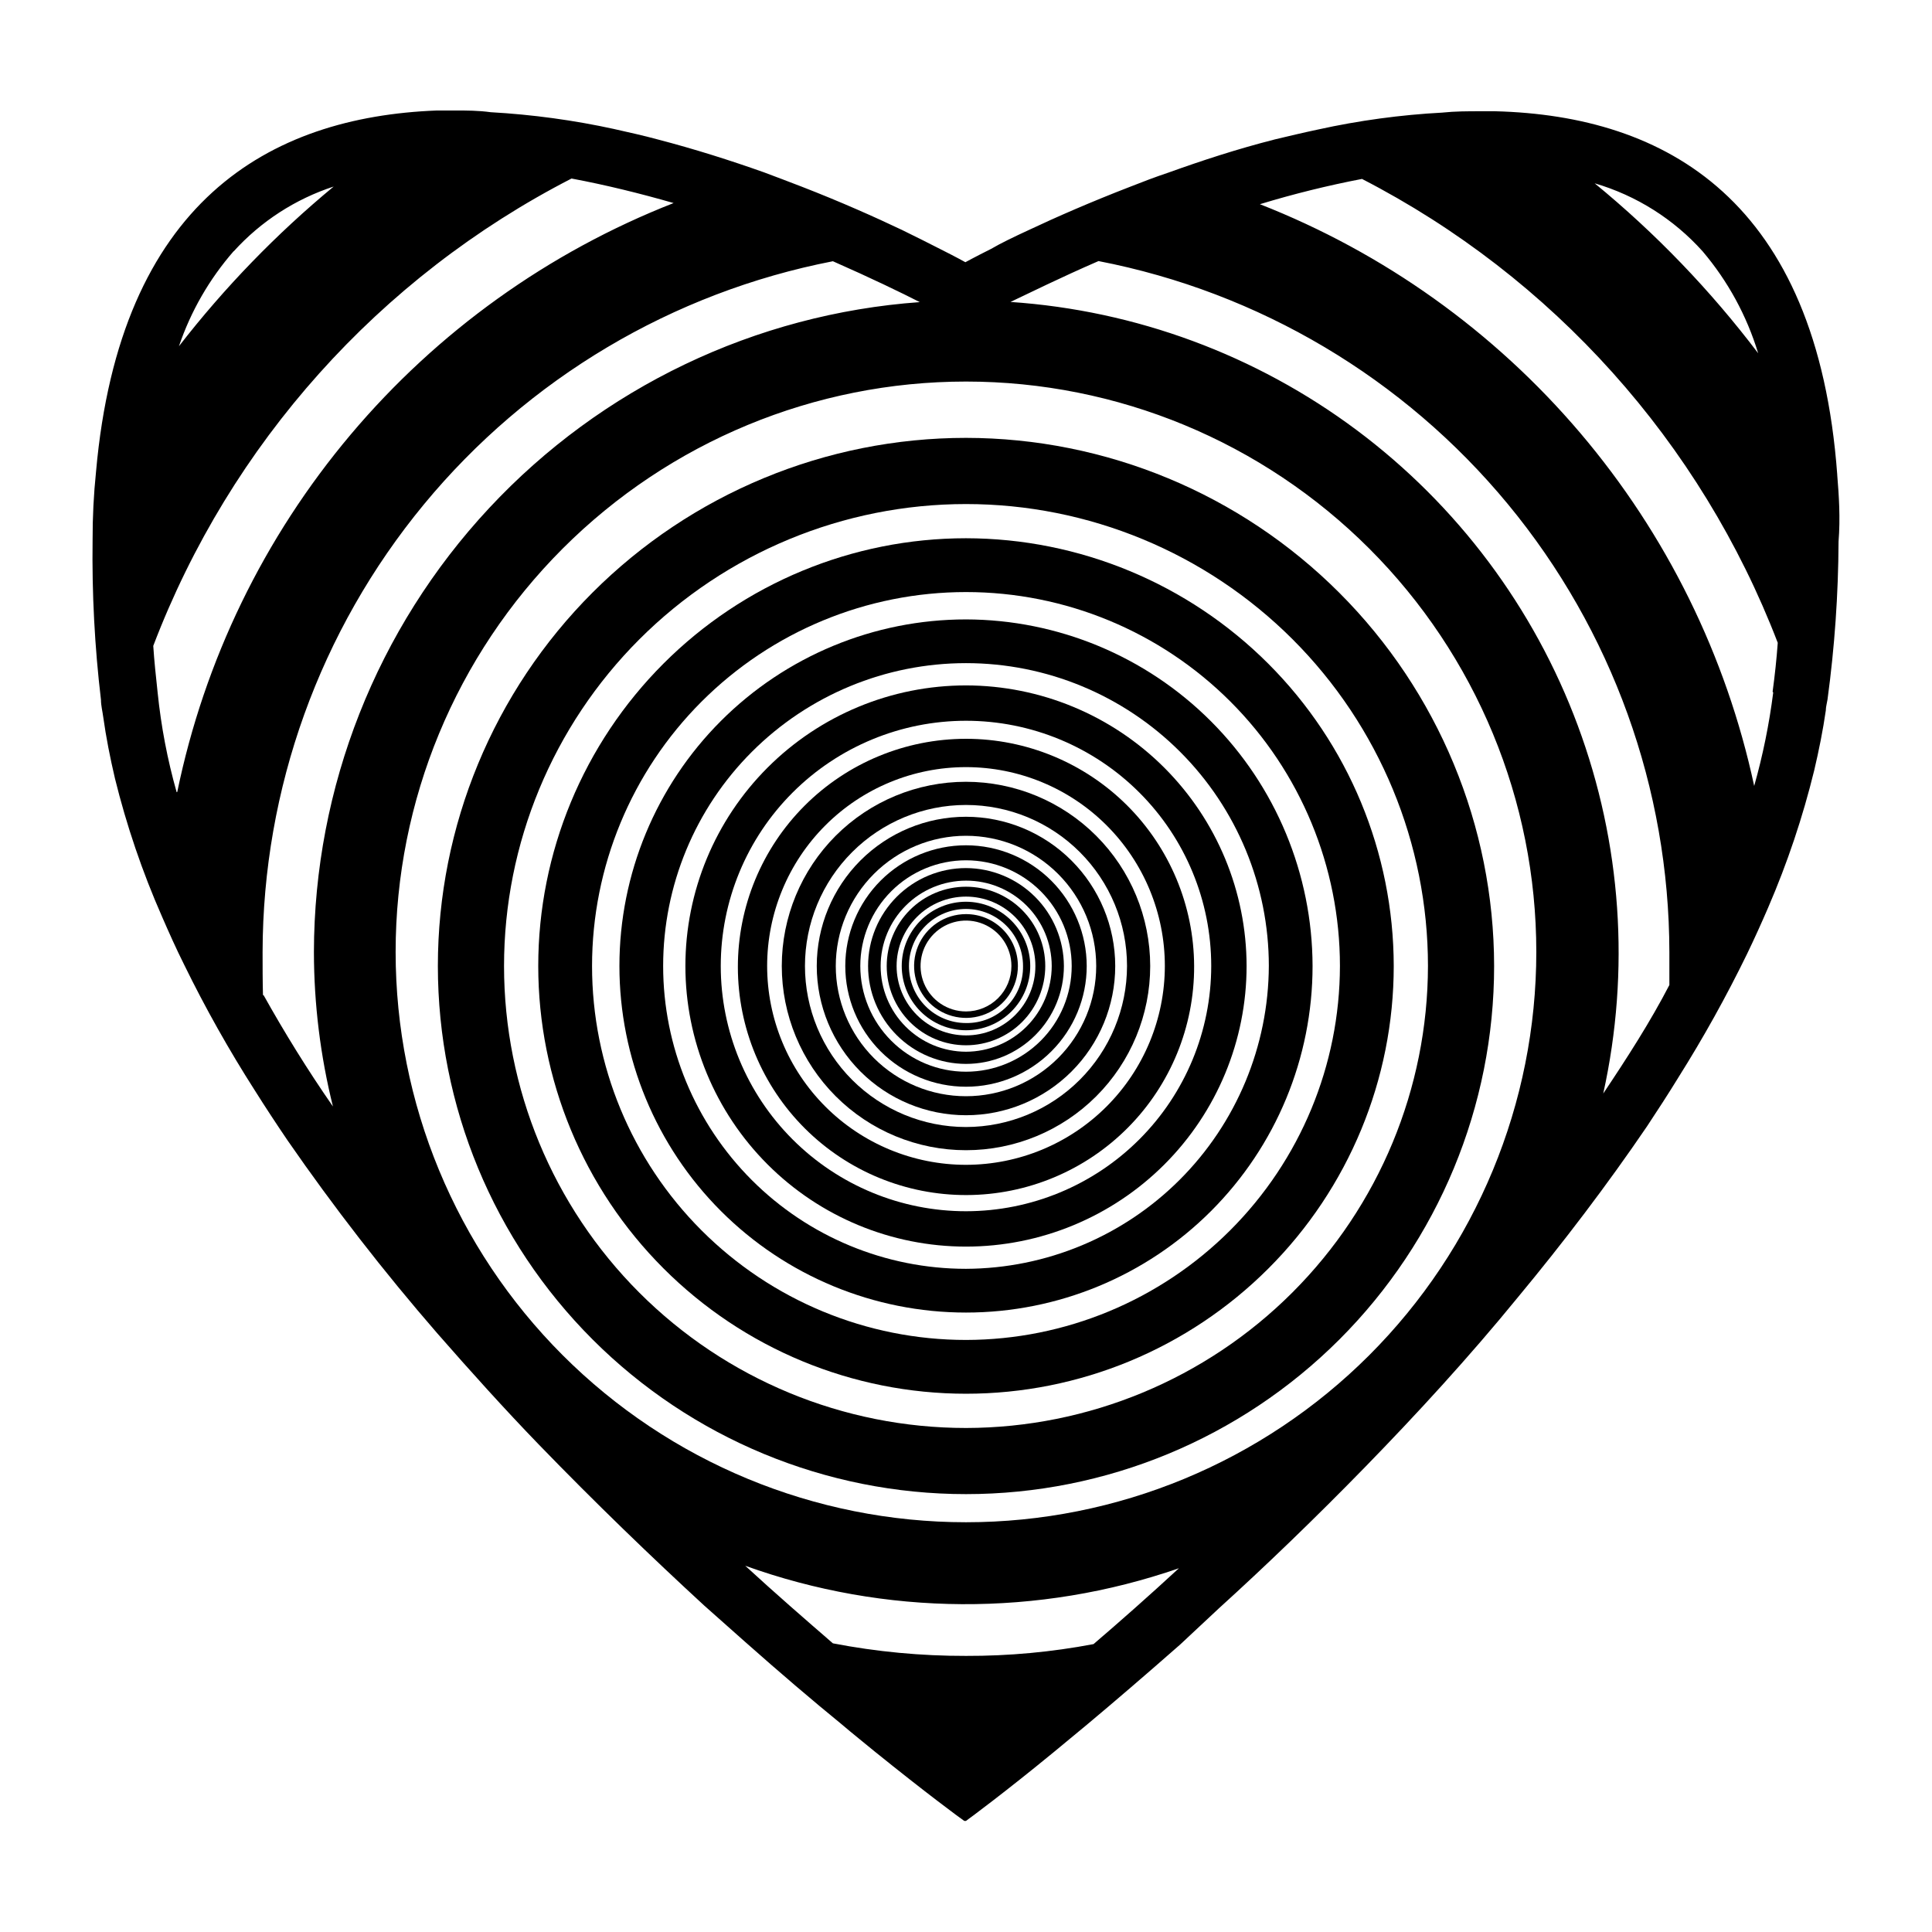
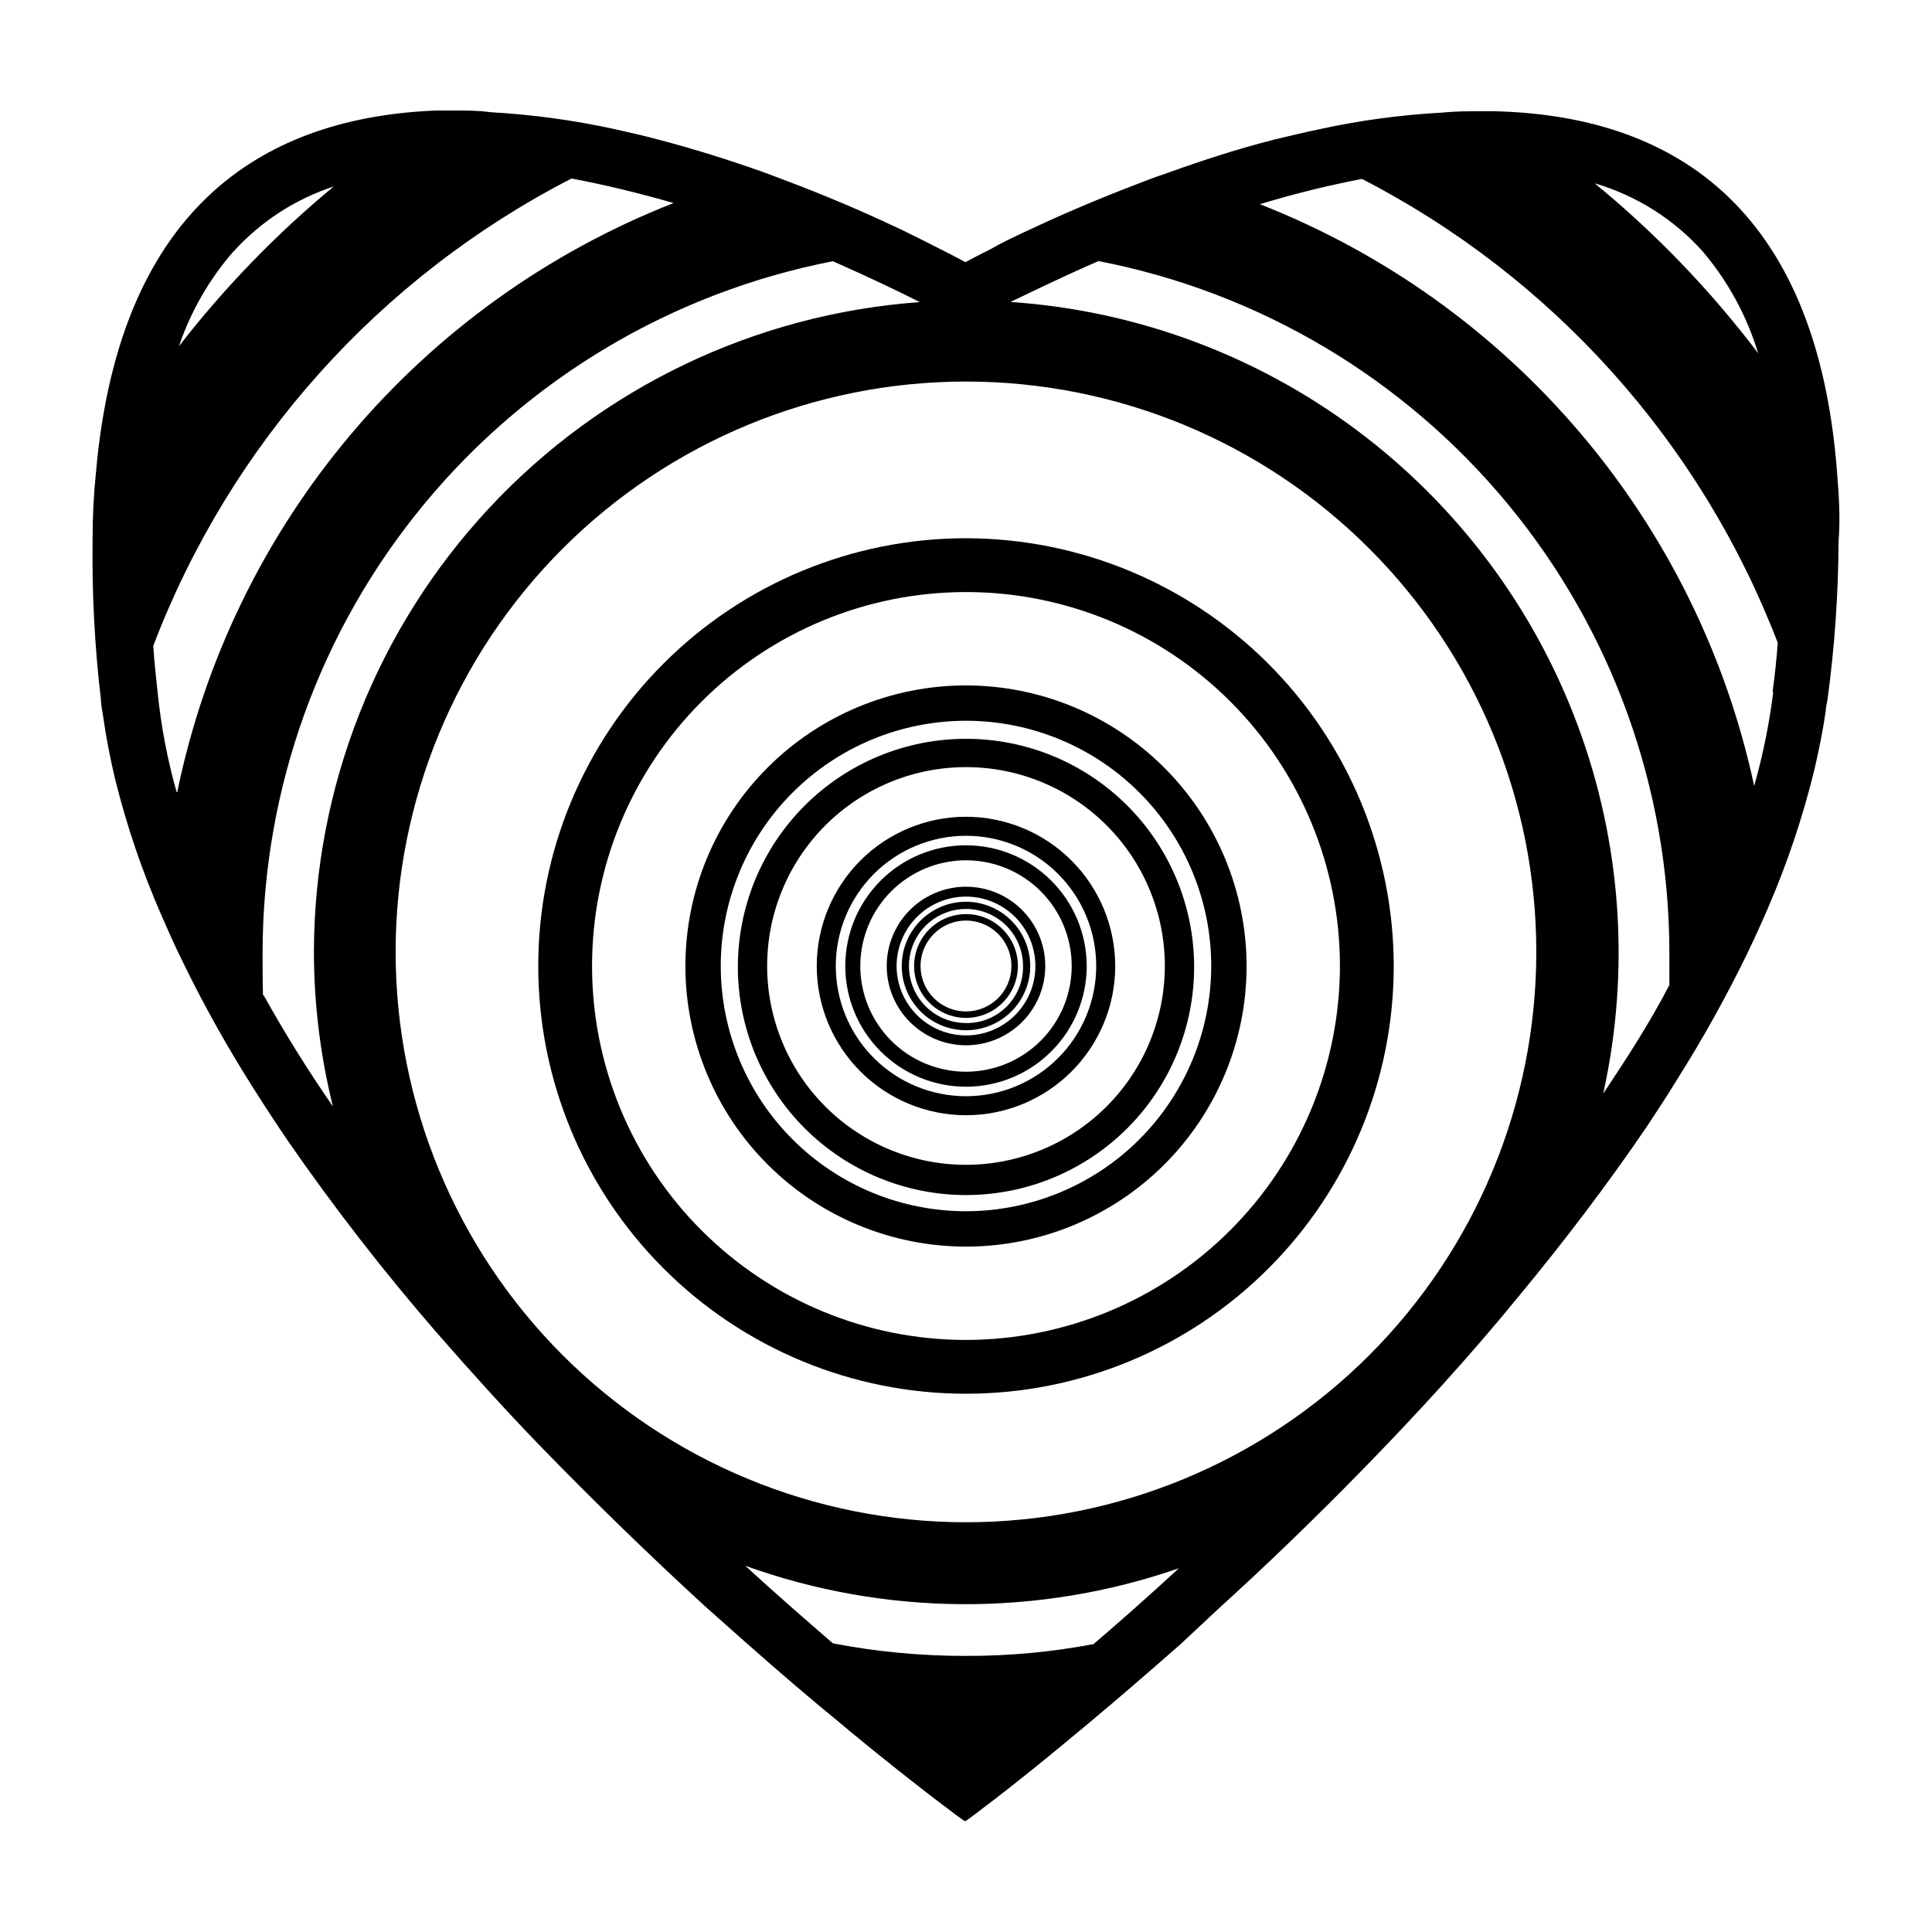
<svg xmlns="http://www.w3.org/2000/svg" fill="#000000" width="800px" height="800px" version="1.1" viewBox="144 144 512 512">
  <g>
    <path d="m630.89 269.81c-5.34-72.75-45.344-95.168-90.688-96.328h-3.828c-3.375 0-6.75 0-10.078 0.352l0.004 0.004c-11.105 0.59-22.141 2.09-33 4.484-3.828 0.805-7.609 1.715-11.438 2.621-10.078 2.57-19.445 5.644-28.266 8.816-3.477 1.16-6.902 2.469-10.078 3.727-10.43 4.031-19.648 8.062-26.801 11.438-4.031 1.863-7.406 3.477-10.078 5.039-4.332 2.168-6.801 3.527-6.801 3.527s-2.418-1.359-6.75-3.527c-2.621-1.359-5.894-2.973-10.078-5.039-7.106-3.375-16.121-7.406-26.5-11.438-3.324-1.258-6.648-2.57-10.078-3.828-8.816-3.125-18.289-6.144-28.164-8.715-3.727-1.008-7.559-1.863-11.387-2.719l0.008-0.004c-10.812-2.363-21.797-3.863-32.848-4.484-3.277-0.453-6.348-0.453-9.473-0.453h-4.785c-44.539 1.711-83.984 24.184-90.332 95.723-0.621 6.008-0.926 12.047-0.91 18.086-0.191 14.156 0.547 28.312 2.219 42.371 0 1.512 0.402 3.023 0.605 4.586 0.754 5.391 1.812 10.73 3.074 16.121h-0.004c3.098 12.582 7.277 24.871 12.496 36.727 1.863 4.281 3.777 8.566 5.894 12.797 5.594 11.43 11.836 22.531 18.691 33.254 2.82 4.484 5.742 8.918 8.715 13.301 12.258 17.719 25.477 34.758 39.602 51.035 8.816 10.078 17.887 20.152 26.902 29.473 15.113 15.617 29.977 29.926 43.883 42.723l10.832 9.621c9.27 8.211 17.887 15.566 25.492 21.766 3.125 2.672 6.144 5.039 8.867 7.305 13.602 10.984 22.418 17.48 23.73 18.391h0.453c1.258-0.906 10.078-7.406 23.277-18.238l8.766-7.254c7.391-6.18 15.637-13.266 24.738-21.262l10.078-9.422c12.445-11.285 25.645-23.98 39.047-37.734s27.355-28.918 40.305-44.789c12.09-14.559 23.73-29.875 34.258-45.344 2.871-4.332 5.644-8.613 8.312-12.949h-0.004c6.648-10.559 12.719-21.477 18.188-32.695 2.016-4.18 3.879-8.312 5.644-12.395h-0.004c5.07-11.746 9.148-23.898 12.191-36.324 1.258-5.34 2.316-10.629 3.074-15.871 0-0.957 0.301-1.914 0.453-2.922 1.883-13.859 2.859-27.828 2.922-41.816 0.504-6.348 0.102-12.191-0.352-17.734zm-35.668-59.195c6.699 7.898 11.707 17.09 14.711 27.004-12.621-16.668-27.164-31.785-43.328-45.039 11.031 3.231 20.941 9.477 28.617 18.035zm-389.29 0h-0.004c7.191-7.934 16.324-13.855 26.5-17.18-15.184 12.555-28.934 26.75-41.008 42.32 3.144-9.266 8.074-17.824 14.508-25.191zm-15.113 143.33h-0.004c-2.445-8.637-4.129-17.469-5.039-26.398-0.453-4.231-0.906-8.363-1.16-12.395h0.004c20.402-53.539 59.879-97.645 110.84-123.84 9.168 1.715 18.289 3.981 27.055 6.5-33.188 13.004-62.605 34.09-85.578 61.348-22.973 27.258-38.773 59.82-45.965 94.73zm22.871 53.809c-0.102-3.777-0.102-7.758-0.102-11.438 0.066-43.305 15.176-85.242 42.746-118.64 27.57-33.395 65.887-56.176 108.39-64.445 10.078 4.434 18.289 8.414 23.023 10.832h0.004c-43.57 3.133-84.34 22.633-114.12 54.582-29.785 31.953-46.375 73.992-46.441 117.67 0.02 13.789 1.711 27.527 5.039 40.91-6.75-9.723-12.848-19.598-18.391-29.523zm220.11 171.95c-11.145 2.113-22.465 3.16-33.805 3.125-11.836 0.027-23.648-1.086-35.27-3.328-7.152-6.195-15.113-13.098-23.227-20.555h0.004c37.105 13.344 77.66 13.574 114.92 0.656-7.961 7.356-15.566 14.055-22.621 20.102zm-33.805-32.293c-40.086 0-78.531-15.926-106.88-44.27s-44.27-66.789-44.27-106.88c0-40.086 15.926-78.527 44.27-106.88 28.344-28.344 66.789-44.266 106.88-44.266s78.527 15.922 106.87 44.266c28.348 28.348 44.27 66.789 44.27 106.88 0 40.086-15.922 78.531-44.27 106.88-28.344 28.344-66.785 44.27-106.87 44.27zm186.41-142.38c-5.039 9.723-11.184 19.297-17.531 28.766v0.004c7.188-32.492 4.84-66.371-6.758-97.562-11.594-31.191-31.949-58.371-58.613-78.281-26.668-19.906-58.516-31.691-91.715-33.941 5.039-2.367 13-6.348 23.328-10.832h-0.004c42.547 8.238 80.902 31.012 108.5 64.422 27.602 33.41 42.727 75.375 42.789 118.71v8.715zm27.508-77.484h0.004c-1.062 8.359-2.746 16.629-5.039 24.738-7.414-34.516-23.254-66.656-46.109-93.555-22.859-26.902-52.02-47.727-84.883-60.613 8.895-2.711 17.926-4.945 27.055-6.699 50.57 26.062 89.789 69.816 110.18 122.93-0.301 4.18-0.754 8.516-1.359 12.945z" />
-     <path d="m400 260.04c-37.121 0-72.719 14.746-98.969 40.992-26.246 26.25-40.992 61.848-40.992 98.969 0 37.117 14.746 72.715 40.992 98.965 26.25 26.246 61.848 40.992 98.969 40.992 37.117 0 72.715-14.746 98.965-40.992 26.246-26.25 40.992-61.848 40.992-98.965-0.039-37.109-14.797-72.684-41.039-98.922-26.238-26.238-61.812-40.996-98.918-41.039zm0 262.39c-32.473 0-63.609-12.898-86.57-35.859-22.957-22.961-35.855-54.098-35.855-86.566 0-32.473 12.898-63.609 35.855-86.57 22.961-22.957 54.098-35.855 86.57-35.855 32.469 0 63.605 12.898 86.566 35.855 22.961 22.961 35.859 54.098 35.859 86.57-0.055 32.453-12.969 63.559-35.918 86.508-22.949 22.949-54.055 35.863-86.508 35.918z" />
    <path d="m400 286.64c-30.066 0-58.898 11.945-80.156 33.203s-33.203 50.09-33.203 80.156c0 30.062 11.945 58.895 33.203 80.152 21.258 21.262 50.09 33.203 80.156 33.203 30.062 0 58.895-11.941 80.152-33.203 21.262-21.258 33.203-50.09 33.203-80.152-0.039-30.055-11.996-58.863-33.246-80.113s-50.059-33.207-80.109-33.246zm0 212.46c-26.285 0-51.492-10.441-70.074-29.023-18.586-18.586-29.027-43.793-29.027-70.074 0-26.285 10.441-51.492 29.027-70.074 18.582-18.586 43.789-29.027 70.074-29.027 26.281 0 51.488 10.441 70.074 29.027 18.582 18.582 29.023 43.789 29.023 70.074-0.039 26.27-10.492 51.453-29.07 70.027-18.574 18.578-43.758 29.031-70.027 29.07z" />
-     <path d="m400 308.15c-24.359 0-47.723 9.68-64.945 26.902-17.223 17.223-26.902 40.586-26.902 64.945 0 24.355 9.68 47.719 26.902 64.941 17.223 17.227 40.586 26.902 64.945 26.902 24.355 0 47.719-9.676 64.941-26.902 17.227-17.223 26.902-40.586 26.902-64.941-0.055-24.344-9.746-47.676-26.961-64.887-17.211-17.211-40.543-26.906-64.883-26.961zm0 172.1c-21.285 0-41.699-8.453-56.75-23.504-15.055-15.051-23.508-35.465-23.508-56.75s8.453-41.699 23.508-56.75c15.051-15.055 35.465-23.508 56.75-23.508s41.699 8.453 56.75 23.508c15.051 15.051 23.504 35.465 23.504 56.75-0.09 21.254-8.578 41.613-23.609 56.645s-35.391 23.52-56.645 23.609z" />
    <path d="m400 325.64c-19.723 0-38.637 7.836-52.582 21.781-13.945 13.945-21.781 32.859-21.781 52.582 0 19.719 7.836 38.637 21.781 52.582 13.945 13.945 32.859 21.777 52.582 21.777 19.719 0 38.637-7.832 52.582-21.777 13.945-13.945 21.777-32.863 21.777-52.582-0.023-19.715-7.867-38.613-21.809-52.555-13.941-13.938-32.84-21.781-52.551-21.809zm0 139.35c-17.238 0-33.77-6.844-45.957-19.035-12.188-12.188-19.035-28.719-19.035-45.953 0-17.238 6.848-33.77 19.035-45.957s28.719-19.035 45.957-19.035c17.234 0 33.766 6.848 45.953 19.035 12.191 12.188 19.035 28.719 19.035 45.957-0.012 17.23-6.863 33.754-19.047 45.941-12.188 12.184-28.711 19.035-45.941 19.047z" />
    <path d="m400 339.79c-16.051 0-31.441 6.383-42.781 17.738s-17.699 26.754-17.676 42.805c0.02 16.047 6.426 31.43 17.797 42.754 11.371 11.324 26.777 17.66 42.828 17.617 16.047-0.043 31.422-6.469 42.73-17.855 11.309-11.387 17.625-26.805 17.559-42.852-0.066-15.992-6.469-31.305-17.797-42.59-11.332-11.281-26.672-17.617-42.66-17.617zm0 112.9c-13.977 0-27.383-5.551-37.266-15.434-9.883-9.883-15.434-23.285-15.434-37.262s5.551-27.383 15.434-37.266 23.289-15.434 37.266-15.434 27.379 5.551 37.262 15.434c9.883 9.883 15.434 23.289 15.434 37.266-0.012 13.973-5.566 27.367-15.449 37.246-9.879 9.883-23.273 15.438-37.246 15.449z" />
-     <path d="m400 351.18c-12.949 0-25.367 5.144-34.523 14.297-9.152 9.156-14.297 21.574-14.297 34.523 0 12.945 5.144 25.363 14.297 34.52 9.156 9.156 21.574 14.297 34.523 14.297 12.945 0 25.363-5.141 34.52-14.297s14.297-21.574 14.297-34.52c-0.012-12.945-5.16-25.355-14.312-34.508-9.152-9.152-21.562-14.301-34.504-14.312zm0 91.492c-11.32 0-22.172-4.496-30.176-12.5-8.004-8-12.5-18.855-12.5-30.172 0-11.32 4.496-22.172 12.5-30.176 8.004-8.004 18.855-12.5 30.176-12.5 11.316 0 22.172 4.496 30.172 12.5 8.004 8.004 12.5 18.855 12.5 30.176-0.016 11.312-4.516 22.156-12.516 30.156s-18.844 12.5-30.156 12.516z" />
    <path d="m400 360.45c-10.492 0-20.551 4.168-27.969 11.582-7.414 7.418-11.582 17.477-11.582 27.969 0 10.488 4.168 20.547 11.582 27.965 7.418 7.414 17.477 11.582 27.969 11.582 10.488 0 20.547-4.168 27.965-11.582 7.414-7.418 11.582-17.477 11.582-27.965-0.012-10.488-4.184-20.539-11.598-27.953-7.414-7.414-17.465-11.586-27.949-11.598zm0 74.059c-9.156 0-17.934-3.633-24.406-10.105-6.469-6.473-10.105-15.25-10.105-24.402 0-9.156 3.637-17.934 10.105-24.406 6.473-6.469 15.25-10.105 24.406-10.105 9.152 0 17.93 3.637 24.402 10.105 6.473 6.473 10.105 15.25 10.105 24.406 0 9.152-3.633 17.93-10.105 24.402s-15.25 10.105-24.402 10.105z" />
    <path d="m400 368.01c-8.484 0-16.625 3.371-22.625 9.367-5.996 6-9.367 14.141-9.367 22.625s3.371 16.621 9.367 22.621c6 6 14.141 9.371 22.625 9.371s16.621-3.371 22.621-9.371 9.371-14.137 9.371-22.621c-0.016-8.48-3.391-16.613-9.387-22.609-5.996-5.996-14.125-9.371-22.605-9.383zm0 60.004c-7.43 0-14.555-2.953-19.809-8.207-5.254-5.254-8.203-12.379-8.203-19.805 0-7.43 2.949-14.555 8.203-19.809s12.379-8.203 19.809-8.203c7.426 0 14.551 2.949 19.805 8.203 5.254 5.254 8.207 12.379 8.207 19.809 0 7.426-2.953 14.551-8.207 19.805-5.254 5.254-12.379 8.207-19.805 8.207z" />
-     <path d="m400 374.05c-6.883 0-13.48 2.734-18.348 7.602-4.867 4.867-7.602 11.465-7.602 18.348 0 6.879 2.734 13.48 7.602 18.344 4.867 4.867 11.465 7.602 18.348 7.602 6.879 0 13.48-2.734 18.344-7.602 4.867-4.863 7.602-11.465 7.602-18.344-0.027-6.875-2.769-13.457-7.629-18.32-4.859-4.859-11.445-7.602-18.316-7.629zm0 48.668c-6.008-0.012-11.766-2.41-16.008-6.664-4.238-4.254-6.617-10.016-6.613-16.023s2.391-11.766 6.641-16.012c4.246-4.25 10.004-6.637 16.012-6.641s11.77 2.375 16.023 6.613c4.254 4.242 6.652 10 6.664 16.008-0.012 6.019-2.41 11.793-6.668 16.051-4.258 4.258-10.031 6.656-16.051 6.668z" />
    <path d="m400 378.99c-5.574 0-10.918 2.215-14.855 6.156-3.941 3.938-6.156 9.281-6.156 14.855 0 5.57 2.215 10.914 6.156 14.855 3.938 3.938 9.281 6.152 14.855 6.152 5.57 0 10.914-2.215 14.855-6.152 3.938-3.941 6.152-9.285 6.152-14.855 0-5.574-2.215-10.918-6.152-14.855-3.941-3.941-9.285-6.156-14.855-6.156zm0 39.398c-4.879 0-9.555-1.938-13.004-5.387-3.449-3.445-5.387-8.125-5.387-13 0-4.879 1.938-9.555 5.387-13.004 3.449-3.449 8.125-5.387 13.004-5.387 4.875 0 9.555 1.938 13 5.387 3.449 3.449 5.387 8.125 5.387 13.004 0.016 4.879-1.918 9.566-5.371 13.016-3.449 3.453-8.137 5.387-13.016 5.371z" />
    <path d="m400 382.97c-4.519 0-8.848 1.797-12.043 4.988-3.191 3.195-4.988 7.523-4.988 12.043 0 4.516 1.797 8.848 4.988 12.039 3.195 3.195 7.523 4.988 12.043 4.988 4.516 0 8.848-1.793 12.039-4.988 3.195-3.191 4.988-7.523 4.988-12.039-0.012-4.516-1.812-8.836-5.004-12.027-3.188-3.191-7.512-4.988-12.023-5.004zm0 32.145c-4.012 0-7.856-1.594-10.688-4.426-2.836-2.836-4.43-6.68-4.43-10.688 0-4.012 1.594-7.856 4.43-10.688 2.832-2.836 6.676-4.43 10.688-4.43 4.008 0 7.852 1.594 10.688 4.43 2.832 2.832 4.426 6.676 4.426 10.688 0.07 4.027-1.5 7.914-4.352 10.762-2.848 2.852-6.734 4.422-10.762 4.352z" />
-     <path d="m400 386.25c-5.566 0-10.578 3.348-12.707 8.488-2.129 5.141-0.953 11.055 2.981 14.988 3.934 3.934 9.848 5.113 14.988 2.984 5.141-2.129 8.492-7.144 8.492-12.707 0-7.598-6.16-13.754-13.754-13.754zm0 25.797v-0.004c-4.871 0-9.262-2.934-11.125-7.434s-0.836-9.676 2.609-13.121 8.621-4.473 13.121-2.609 7.434 6.254 7.434 11.125c0 3.191-1.27 6.254-3.527 8.512-2.258 2.258-5.32 3.527-8.512 3.527z" />
+     <path d="m400 386.25c-5.566 0-10.578 3.348-12.707 8.488-2.129 5.141-0.953 11.055 2.981 14.988 3.934 3.934 9.848 5.113 14.988 2.984 5.141-2.129 8.492-7.144 8.492-12.707 0-7.598-6.16-13.754-13.754-13.754zm0 25.797v-0.004c-4.871 0-9.262-2.934-11.125-7.434s-0.836-9.676 2.609-13.121 8.621-4.473 13.121-2.609 7.434 6.254 7.434 11.125c0 3.191-1.27 6.254-3.527 8.512-2.258 2.258-5.32 3.527-8.512 3.527" />
  </g>
</svg>